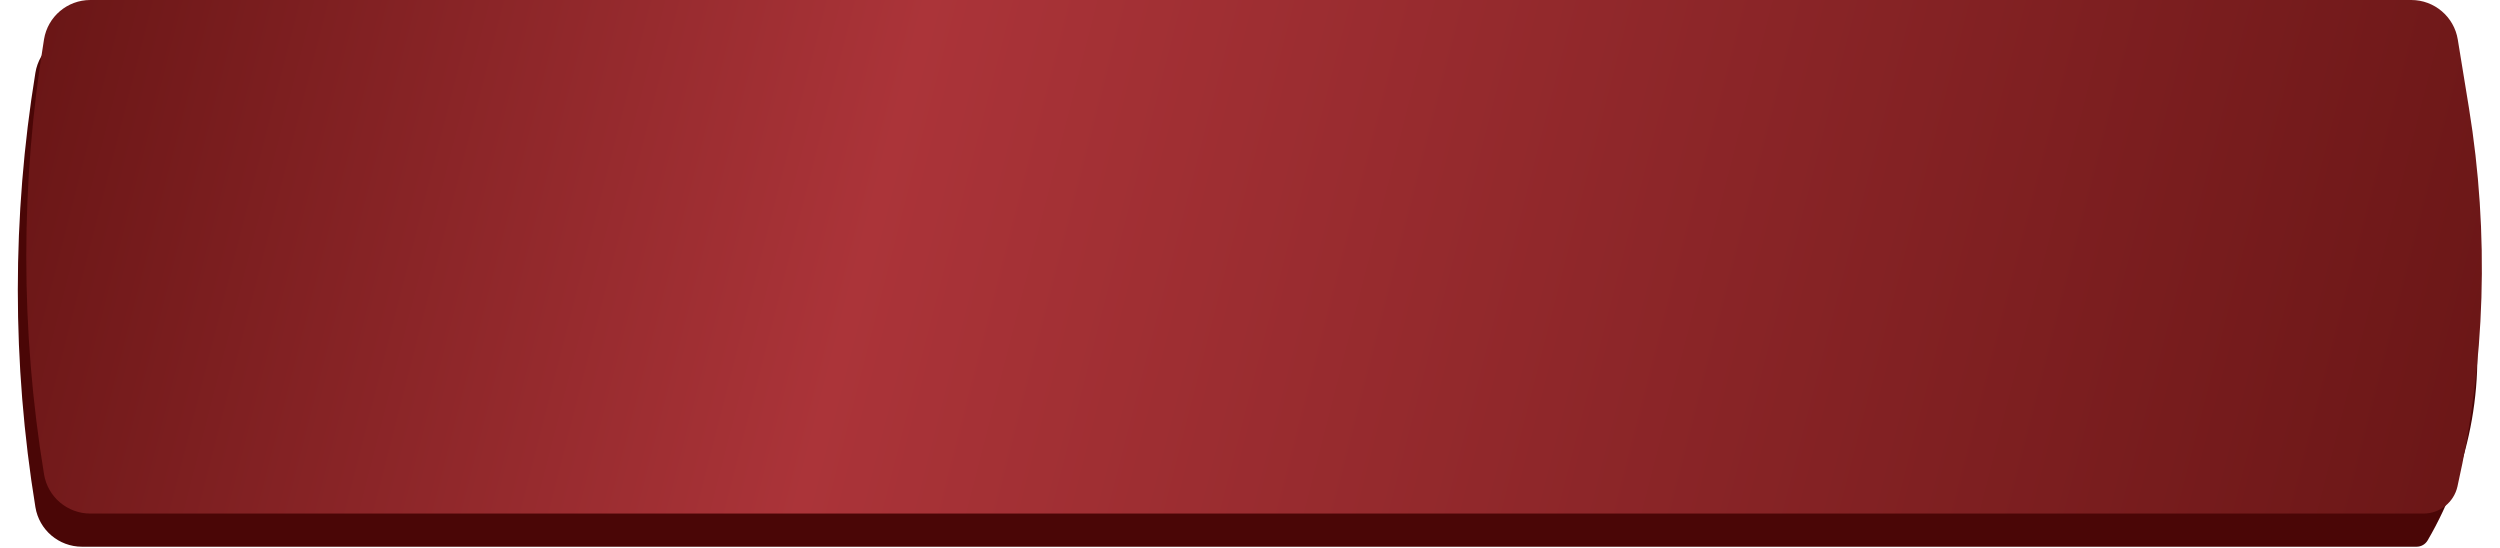
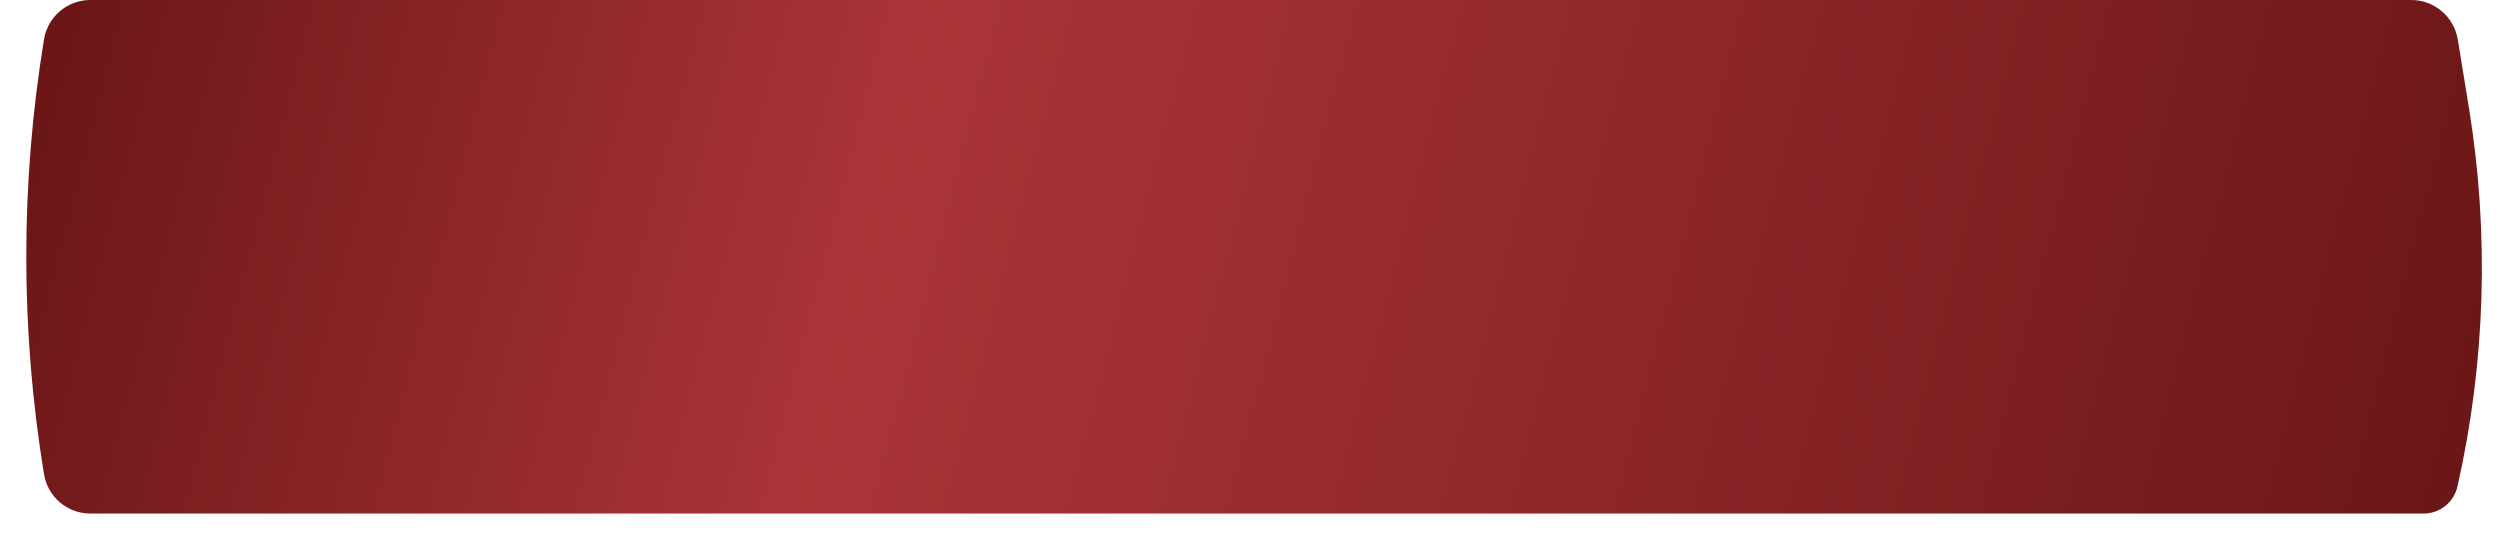
<svg xmlns="http://www.w3.org/2000/svg" width="301" height="66" viewBox="0 0 301 66" fill="none">
-   <path d="M4.262 8.76C4.709 6.012 7.084 3.993 9.869 3.993H288.367C290.381 3.993 292.107 5.431 292.472 7.411L297.55 34.982C299.453 45.316 297.586 55.99 292.287 65.064V65.064C292.012 65.535 291.507 65.825 290.962 65.825H9.869C7.084 65.825 4.709 63.806 4.262 61.057V61.057C1.439 43.739 1.439 26.078 4.262 8.76V8.76Z" fill="#4A0606" />
  <path d="M5.301 4.731C5.749 2.002 8.107 0 10.872 0H290.317C293.098 0 295.469 2.016 295.917 4.76L297.259 12.986C299.73 28.131 299.26 43.61 295.877 58.577V58.577C295.446 60.48 293.755 61.832 291.804 61.832H10.872C8.107 61.832 5.749 59.83 5.301 57.101V57.101C2.453 39.761 2.453 22.071 5.301 4.731V4.731Z" fill="url(#paint0_linear_777_983)" />
  <defs>
    <linearGradient id="paint0_linear_777_983" x1="5.297" y1="3.367" x2="295.219" y2="77.624" gradientUnits="userSpaceOnUse">
      <stop stop-color="#6A1616" />
      <stop offset="0.342" stop-color="#AB3439" />
      <stop offset="1" stop-color="#6A1616" />
    </linearGradient>
  </defs>
</svg>